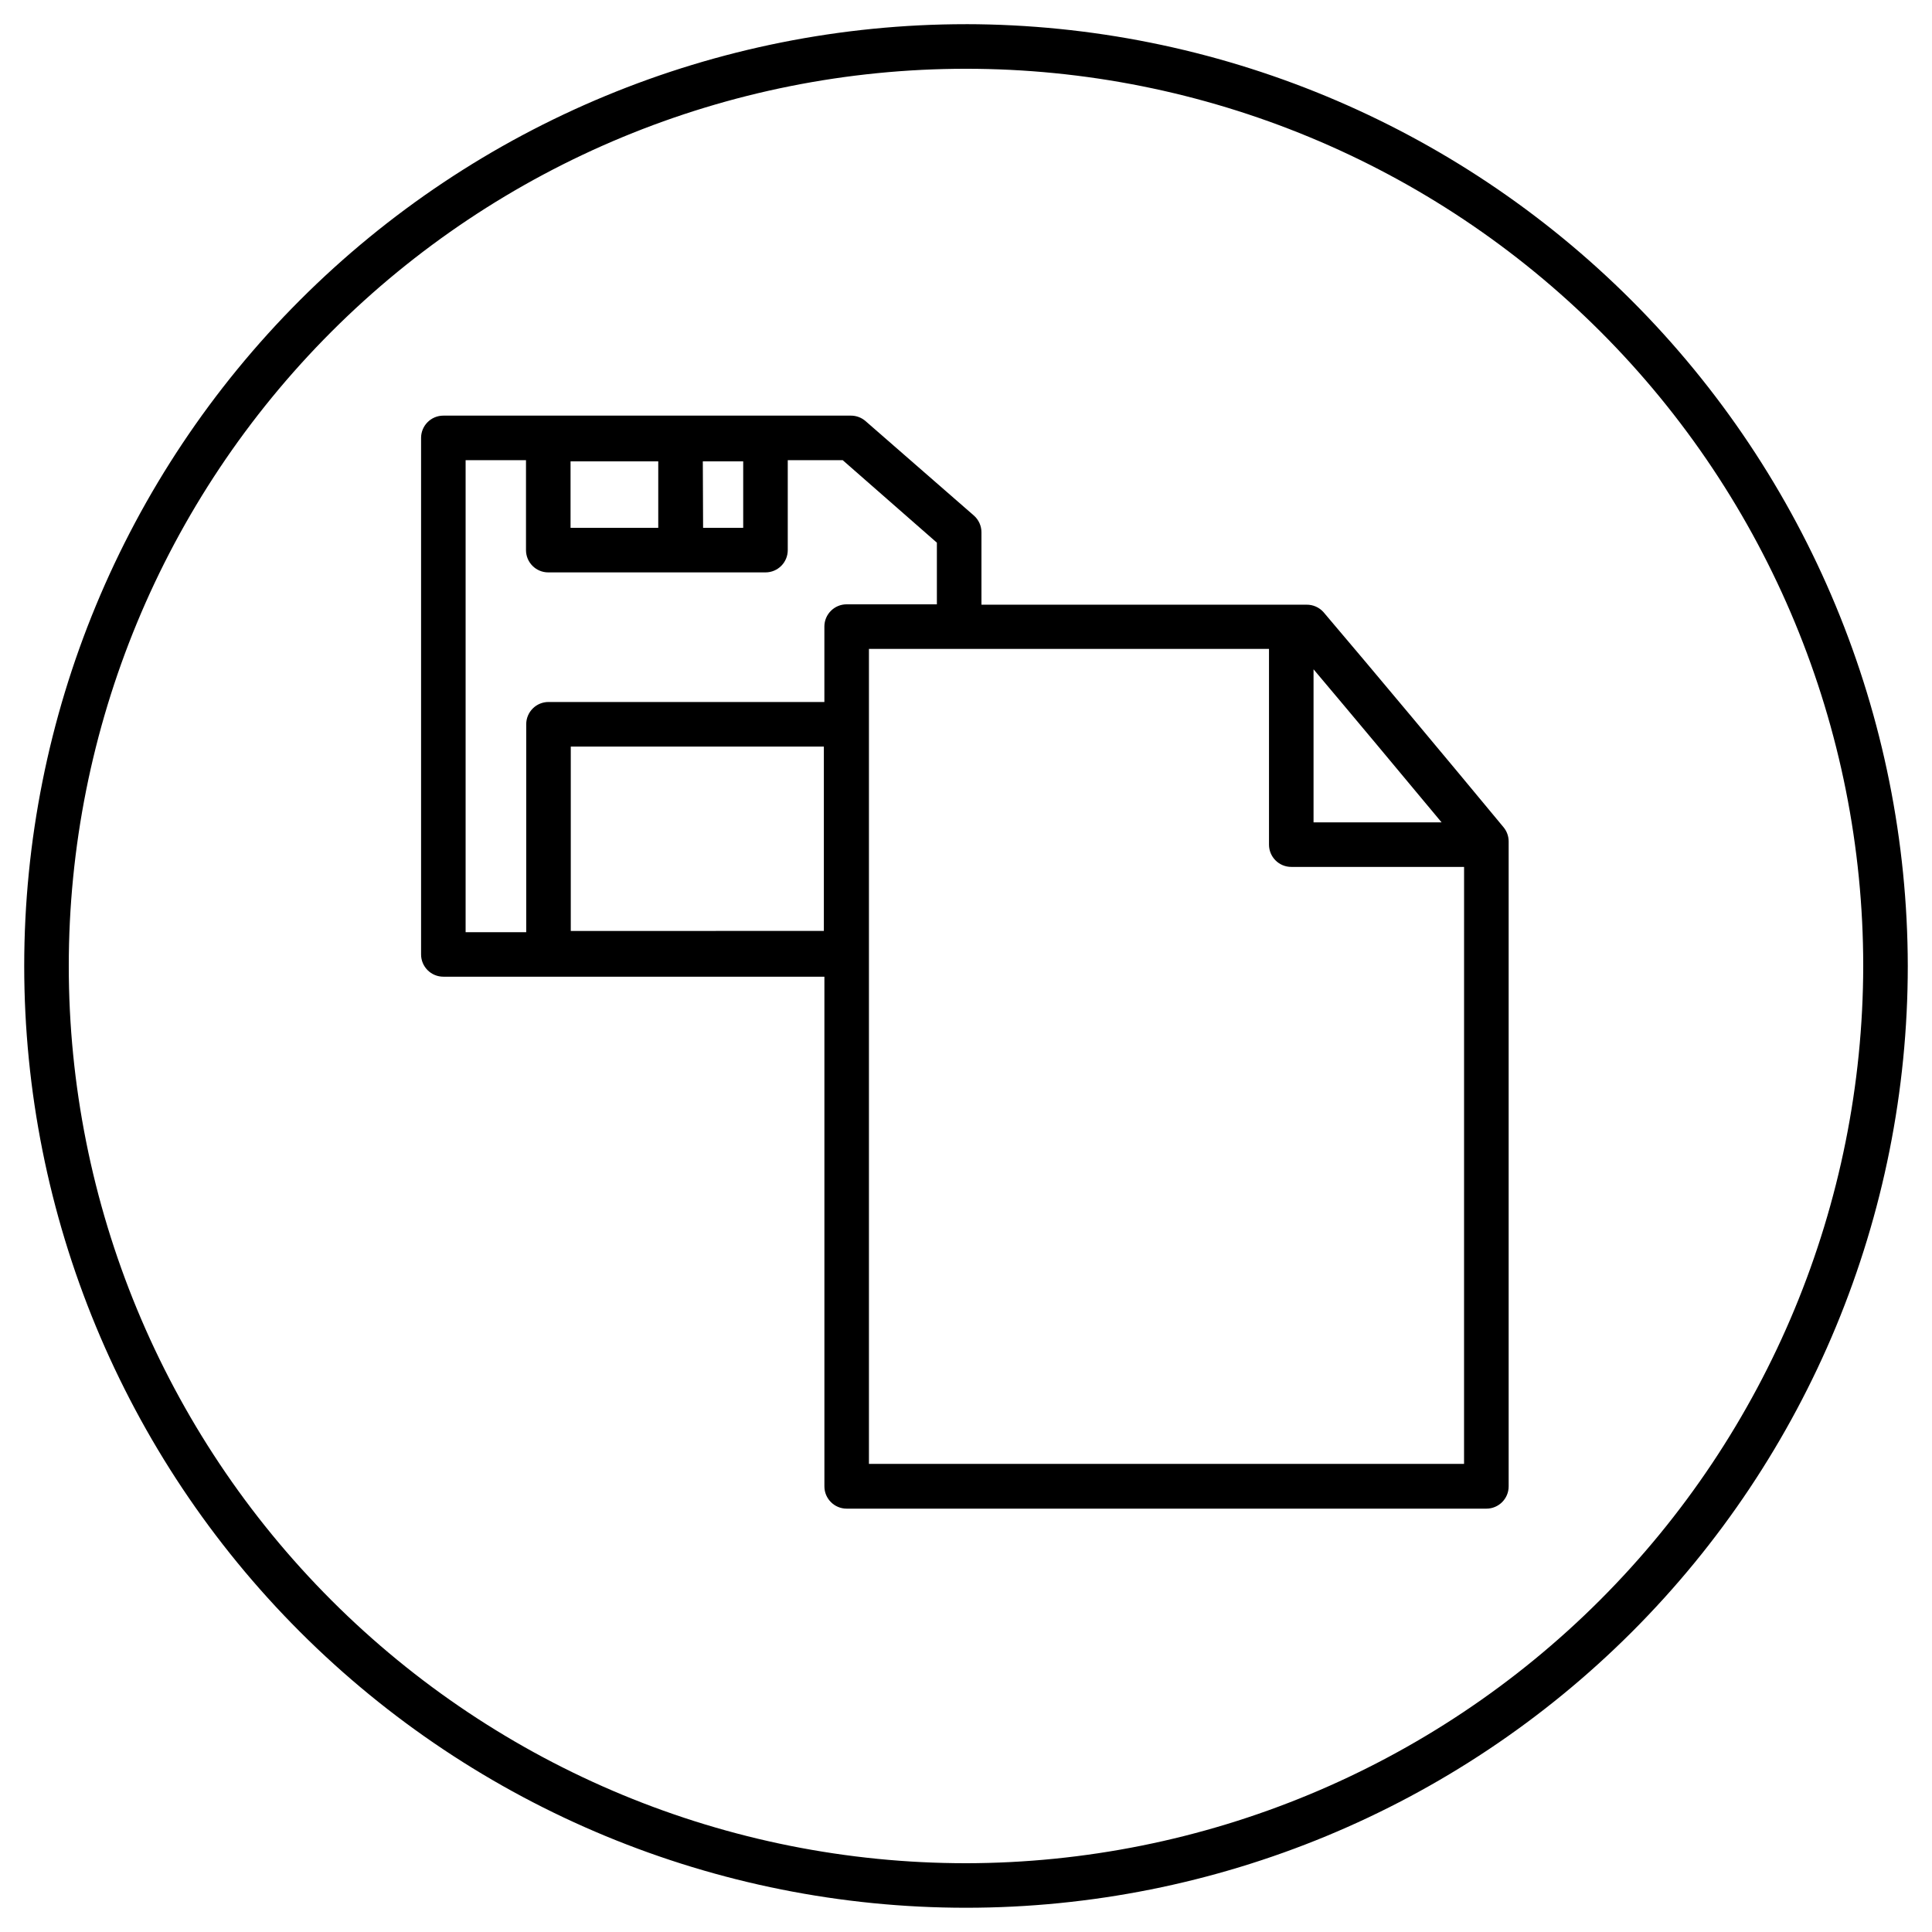
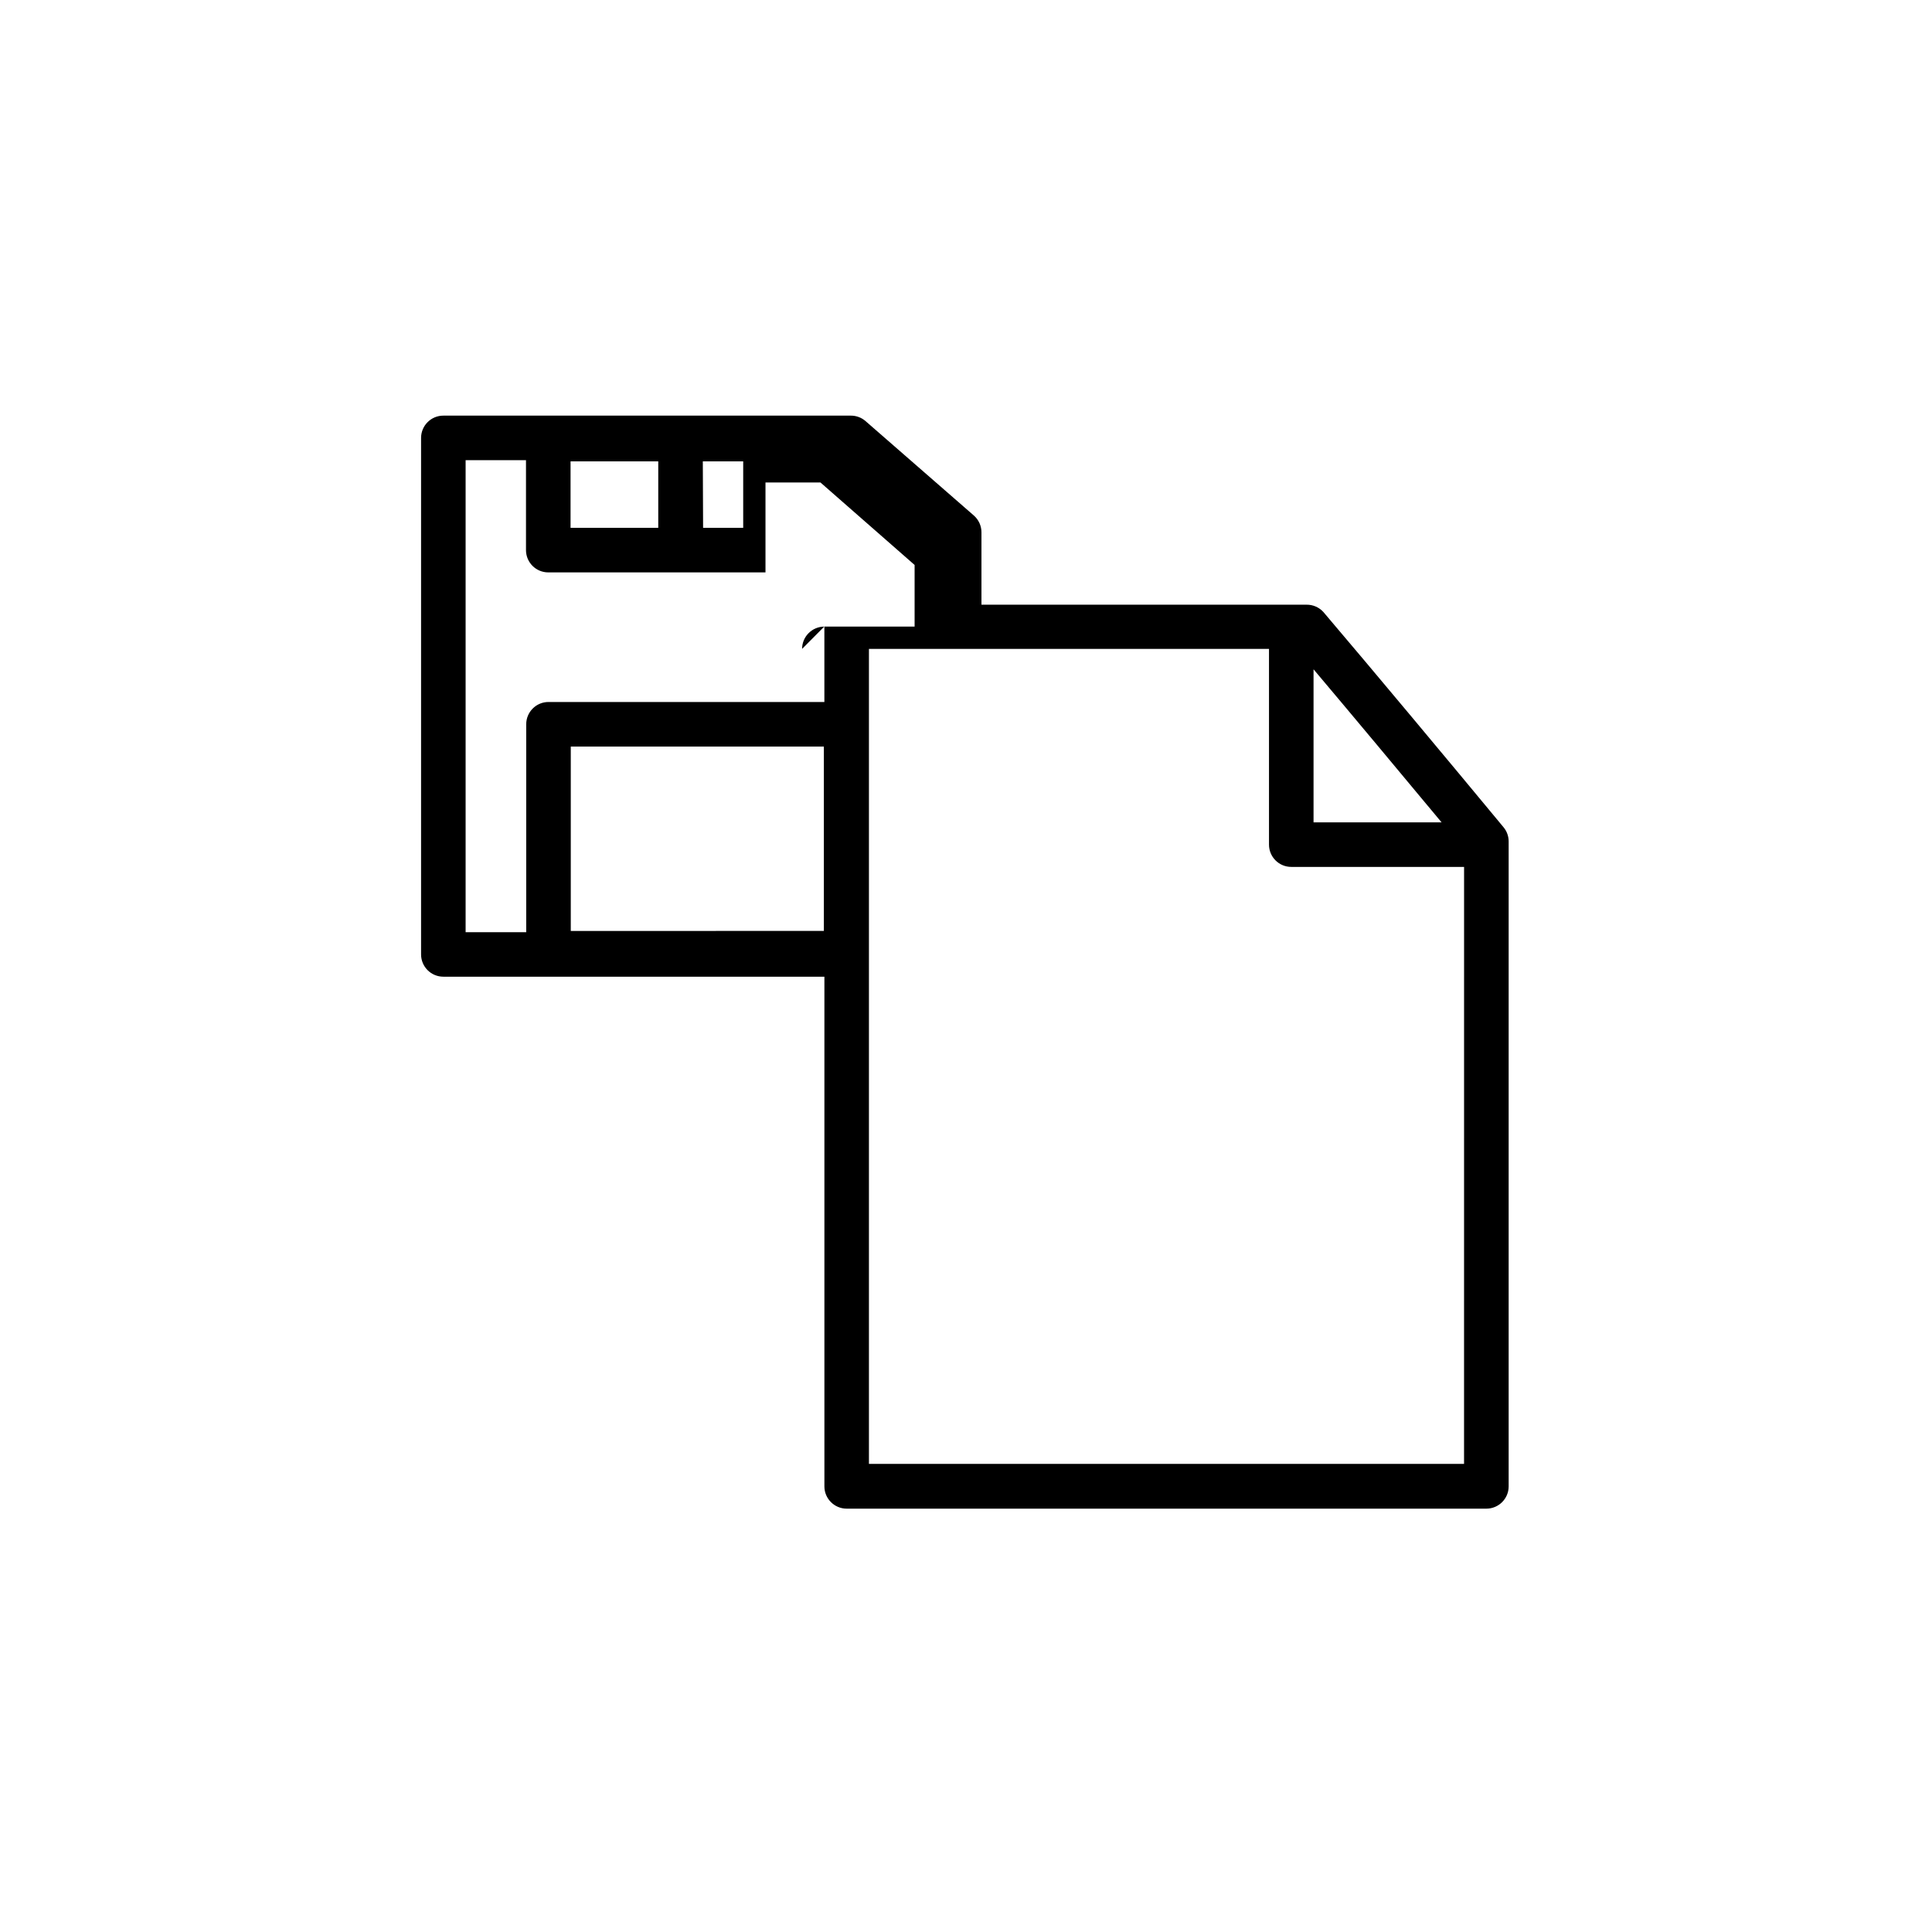
<svg xmlns="http://www.w3.org/2000/svg" fill="#000000" width="800px" height="800px" version="1.1" viewBox="144 144 512 512">
  <g>
-     <path d="m400 150.41c-66.195 0-129.68 26.297-176.48 73.102-46.805 46.809-73.102 110.29-73.102 176.48 0 66.191 26.297 129.68 73.102 176.48 46.809 46.805 110.29 73.102 176.48 73.102 66.191 0 129.68-26.297 176.48-73.102 46.805-46.805 73.102-110.29 73.102-176.48-0.094-66.168-26.422-129.59-73.207-176.38s-110.21-73.113-176.38-73.207zm0 487.36v0.004c-63.062 0-123.54-25.051-168.13-69.645-44.594-44.59-69.645-105.07-69.645-168.13 0-63.062 25.051-123.54 69.645-168.13 44.59-44.594 105.07-69.645 168.13-69.645 63.059 0 123.54 25.051 168.13 69.645 44.594 44.59 69.645 105.07 69.645 168.13-0.094 63.031-25.176 123.46-69.746 168.03-44.57 44.57-105 69.652-168.03 69.746z" />
-     <path d="m494.74 306.22c-1.141-1.273-2.777-1.992-4.488-1.969h-86.156v-19.148c0.012-1.695-0.707-3.316-1.969-4.445l-28.734-25.051v-0.004c-1.09-0.949-2.488-1.469-3.938-1.457h-107.96c-3.262 0-5.906 2.644-5.906 5.906v136.88c0 3.258 2.644 5.902 5.906 5.902h100.98v135.07c0 3.258 2.644 5.902 5.902 5.902h169.53c3.258 0 5.902-2.644 5.902-5.902v-170.9c0.004-1.379-0.477-2.719-1.359-3.781-14.523-17.535-34.656-41.66-47.703-56.992zm-2.637 15.152c10.234 12.121 22.906 27.316 33.93 40.562h-33.93zm-161.85-55.105 10.703 0.004v17.613h-10.629zm-35.051 0 23.242 0.004v17.613h-23.242zm67.129 124.44-67.07 0.004v-48.867h67.07zm0.137-80.688v20.016h-73.113c-3.258 0-5.902 2.644-5.902 5.906v55.105l-16.059-0.004v-125.09h16v23.832c0 3.262 2.644 5.906 5.902 5.906h57.566c3.262 0 5.902-2.644 5.902-5.906v-23.832h14.562l24.957 21.863v16.336h-23.914c-3.258 0-5.902 2.644-5.902 5.906zm169.52 221.93h-157.71v-215.99h106.02v51.875c0 3.262 2.644 5.906 5.902 5.906h45.797z" />
+     <path d="m494.74 306.22c-1.141-1.273-2.777-1.992-4.488-1.969h-86.156v-19.148c0.012-1.695-0.707-3.316-1.969-4.445l-28.734-25.051v-0.004c-1.09-0.949-2.488-1.469-3.938-1.457h-107.96c-3.262 0-5.906 2.644-5.906 5.906v136.88c0 3.258 2.644 5.902 5.906 5.902h100.98v135.07c0 3.258 2.644 5.902 5.902 5.902h169.53c3.258 0 5.902-2.644 5.902-5.902v-170.9c0.004-1.379-0.477-2.719-1.359-3.781-14.523-17.535-34.656-41.66-47.703-56.992zm-2.637 15.152c10.234 12.121 22.906 27.316 33.93 40.562h-33.93zm-161.85-55.105 10.703 0.004v17.613h-10.629zm-35.051 0 23.242 0.004v17.613h-23.242zm67.129 124.44-67.07 0.004v-48.867h67.07zm0.137-80.688v20.016h-73.113c-3.258 0-5.902 2.644-5.902 5.906v55.105l-16.059-0.004v-125.09h16v23.832c0 3.262 2.644 5.906 5.902 5.906h57.566v-23.832h14.562l24.957 21.863v16.336h-23.914c-3.258 0-5.902 2.644-5.902 5.906zm169.52 221.93h-157.71v-215.99h106.02v51.875c0 3.262 2.644 5.906 5.902 5.906h45.797z" />
  </g>
</svg>